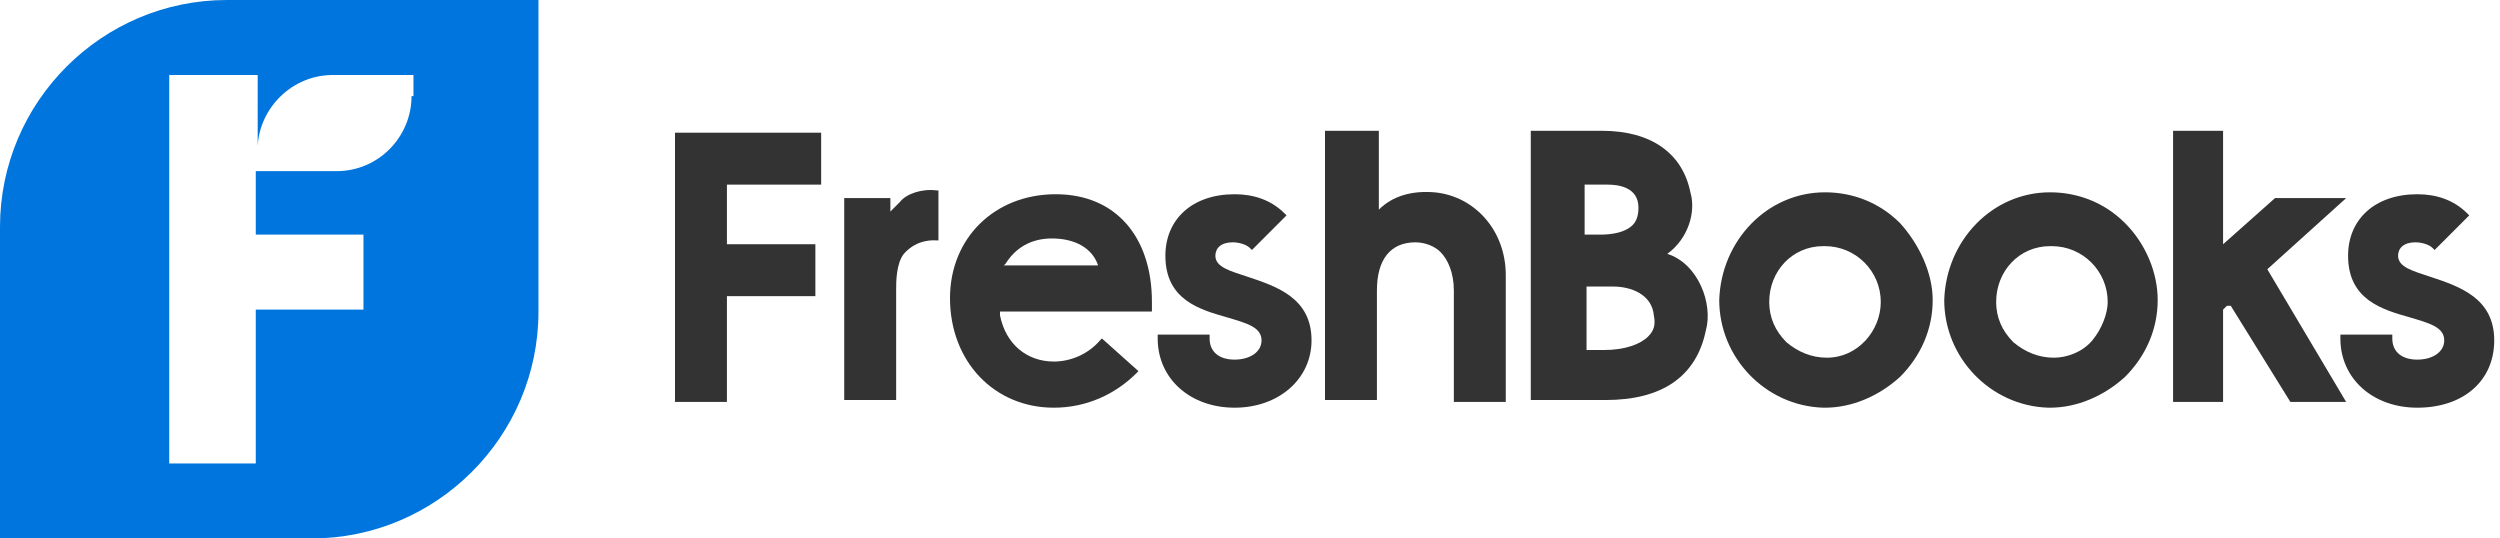
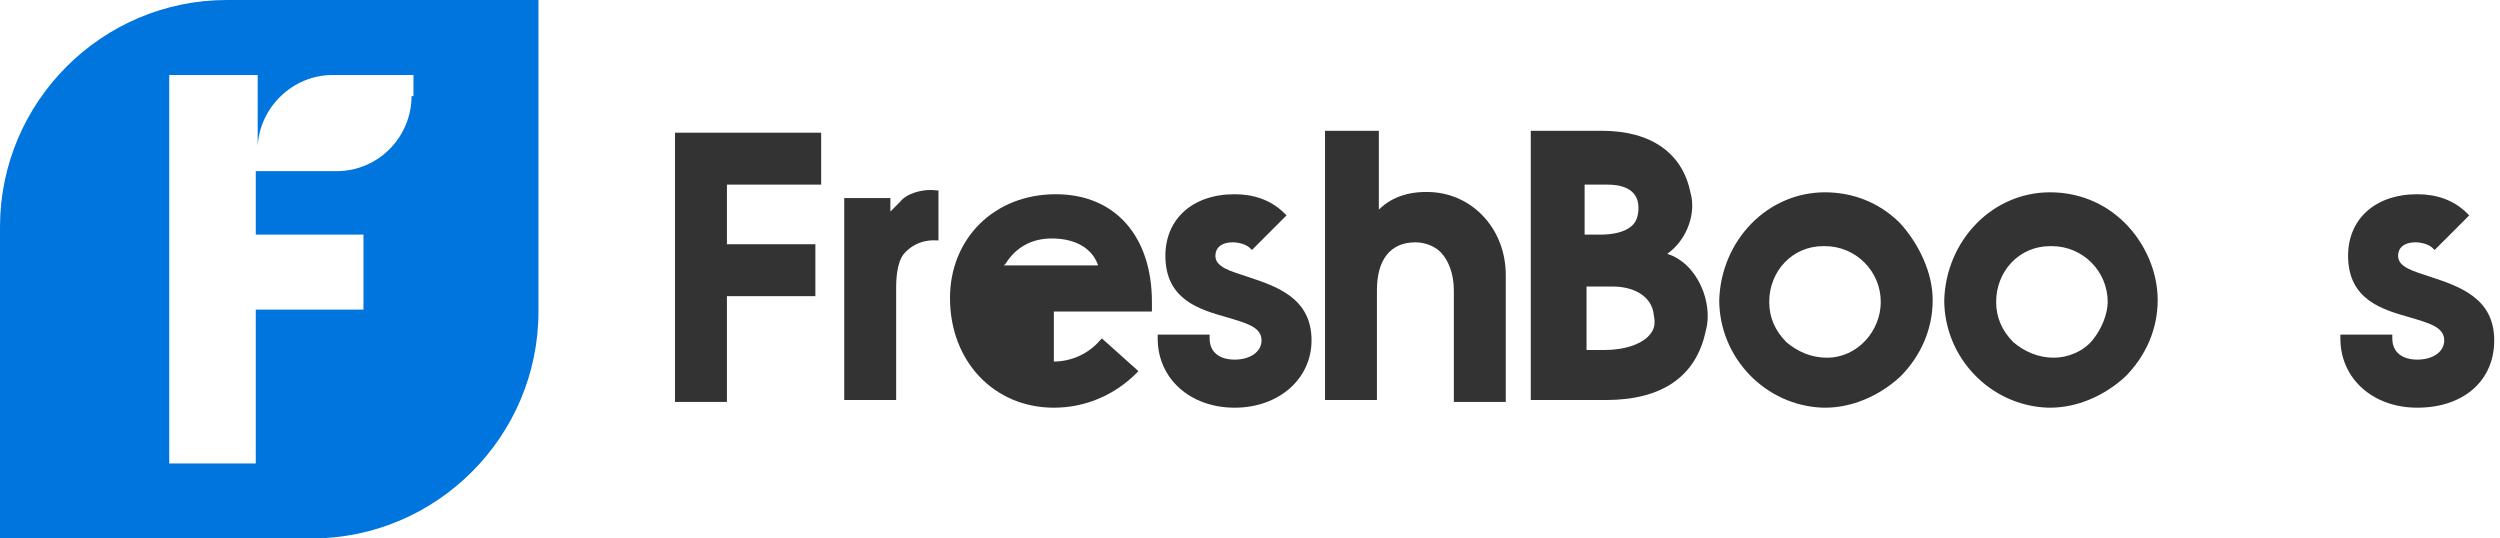
<svg xmlns="http://www.w3.org/2000/svg" width="130" height="28" viewBox="0 0 130 28" fill="none">
  <path d="M11.8 0C5.3 0 0 5.3 0 11.8V28H16.2C22.7 28 28 22.7 28 16.2V0H11.8ZM21.4 5C21.4 7.1 19.7 8.9 17.5 8.9H13.3V12.2H18.9V16.1H13.3V24.1H8.8V3.9H13.4V7.6C13.5 5.6 15.2 3.9 17.3 3.9H21.5V5H21.4Z" fill="#0075DD" />
  <path d="M43.9 10.3V20.8H46.6V15C46.6 14.7 46.6 13.7 47 13.2C47.7 12.4 48.6 12.5 48.7 12.5H48.8V9.9H48.7C47.9 9.8 47.1 10.1 46.8 10.5C46.7 10.6 46.7 10.6 46.6 10.7C46.5 10.8 46.4 10.9 46.3 11V10.3H43.9V10.3Z" fill="#333333" />
  <path d="M71.6 20.901V15.101C71.6 13.501 72.3 12.601 73.6 12.601C74.1 12.601 74.6 12.801 74.9 13.101C75.3 13.501 75.6 14.201 75.6 15.101V20.901H78.3V14.301C78.3 12.001 76.7 10.201 74.6 10.001C73.4 9.901 72.4 10.201 71.7 10.901V6.801H68.9V20.801H71.6V20.901Z" fill="#333333" />
  <path d="M86.7 13.201C87.8 12.401 88.2 11.001 87.9 10.001C87.5 8.001 85.9 6.801 83.3 6.801H79.6V20.801H83.5C86.4 20.801 88.2 19.601 88.7 17.201C89.1 15.801 88.3 13.701 86.7 13.201ZM82.4 9.601H83.6C84.1 9.601 85.2 9.701 85.2 10.801C85.2 11.201 85.1 11.501 84.9 11.701C84.5 12.101 83.8 12.201 83.2 12.201H82.4V9.601ZM85.7 17.501C85.3 17.901 84.5 18.201 83.4 18.201H82.5V14.901H83.9C84.8 14.901 85.9 15.301 86 16.401C86.1 16.901 86 17.201 85.7 17.501Z" fill="#333333" />
  <path d="M98.8 11.6C97.7 10.5 96.3 10 94.9 10C91.9 10 89.5 12.5 89.4 15.6C89.4 18.6 91.8 21.1 94.8 21.2H94.9C96.3 21.2 97.7 20.6 98.8 19.6C99.9 18.5 100.5 17.1 100.5 15.6C100.5 14.2 99.8 12.7 98.8 11.6ZM95 18.6C94.2 18.6 93.5 18.3 92.9 17.8C92.3 17.2 92 16.5 92 15.7C92 14.1 93.2 12.8 94.8 12.8H94.9C96.5 12.8 97.8 14.1 97.8 15.7C97.8 17.2 96.6 18.6 95 18.6Z" fill="#333333" />
  <path d="M110.5 11.6C109.4 10.5 108 10 106.6 10C103.6 10 101.2 12.5 101.1 15.6C101.1 18.6 103.5 21.1 106.5 21.2H106.6C108 21.2 109.4 20.6 110.5 19.6C111.6 18.5 112.2 17.1 112.2 15.6C112.2 14.2 111.6 12.7 110.5 11.6ZM108.8 17.7C108.3 18.3 107.5 18.6 106.8 18.6C106 18.6 105.3 18.3 104.7 17.8C104.1 17.2 103.8 16.5 103.8 15.7C103.8 14.1 105 12.8 106.6 12.8H106.7C108.3 12.8 109.6 14.1 109.6 15.7C109.6 16.3 109.3 17.1 108.8 17.7Z" fill="#333333" />
-   <path d="M115.6 16.101L115.8 15.901H116L119.1 20.901H122L117.9 14.001L122 10.301H118.3L115.6 12.701V6.801H113V20.901H115.6V16.101Z" fill="#333333" />
  <path d="M129.7 17.7C129.7 15.5 127.9 14.9 126.4 14.4V14.5V14.4C125.5 14.1 124.7 13.9 124.7 13.3C124.7 12.9 125 12.6 125.6 12.6C125.9 12.6 126.3 12.7 126.5 12.9L126.6 13L128.4 11.2L128.3 11.1C127.6 10.4 126.7 10.1 125.7 10.1C123.5 10.1 122.1 11.4 122.1 13.3C122.1 15.6 123.9 16.1 125.3 16.5C126.3 16.8 127.1 17 127.1 17.7C127.1 18.3 126.5 18.7 125.7 18.7C124.9 18.7 124.4 18.3 124.4 17.6V17.4H121.7V17.6C121.7 19.7 123.4 21.2 125.7 21.2C128.1 21.2 129.7 19.8 129.7 17.7Z" fill="#333333" />
  <path d="M37.8 9.6V12.7H42.4V15.4H37.8V20.9H35.1V6.9H42.7V9.6H37.8Z" fill="#333333" />
-   <path d="M59.9 15.7C59.9 12.3 58 10.1 54.9 10.1C51.7 10.1 49.4 12.4 49.4 15.5C49.4 18.8 51.7 21.2 54.8 21.2C56.5 21.2 58 20.5 59.1 19.4L59.2 19.3L57.3 17.6L57.2 17.7C56.6 18.4 55.7 18.8 54.8 18.8C53.4 18.8 52.3 17.9 52 16.4V16.2H59.9V15.7ZM52.2 13.8L52.3 13.7C52.8 12.9 53.6 12.4 54.7 12.4C55.9 12.4 56.8 12.9 57.1 13.8H52.2V13.8Z" fill="#333333" />
+   <path d="M59.9 15.7C59.9 12.3 58 10.1 54.9 10.1C51.7 10.1 49.4 12.4 49.4 15.5C49.4 18.8 51.7 21.2 54.8 21.2C56.5 21.2 58 20.5 59.1 19.4L59.2 19.3L57.3 17.6L57.2 17.7C56.6 18.4 55.7 18.8 54.8 18.8V16.2H59.9V15.7ZM52.2 13.8L52.3 13.7C52.8 12.9 53.6 12.4 54.7 12.4C55.9 12.4 56.8 12.9 57.1 13.8H52.2V13.8Z" fill="#333333" />
  <path d="M64.9 14.4C64 14.1 63.2 13.9 63.2 13.3C63.2 12.9 63.5 12.6 64.1 12.6C64.4 12.6 64.8 12.7 65 12.9L65.1 13L66.9 11.2L66.8 11.1C66.1 10.4 65.2 10.1 64.2 10.1C62 10.1 60.6 11.4 60.6 13.3C60.6 15.6 62.4 16.1 63.8 16.5C64.8 16.8 65.6 17 65.6 17.7C65.6 18.3 65 18.7 64.2 18.7C63.4 18.7 62.9 18.3 62.9 17.6V17.4H60.2V17.6C60.2 19.7 61.9 21.2 64.2 21.2C66.5 21.2 68.2 19.7 68.2 17.7C68.2 15.5 66.4 14.9 64.9 14.4Z" fill="#333333" />
</svg>